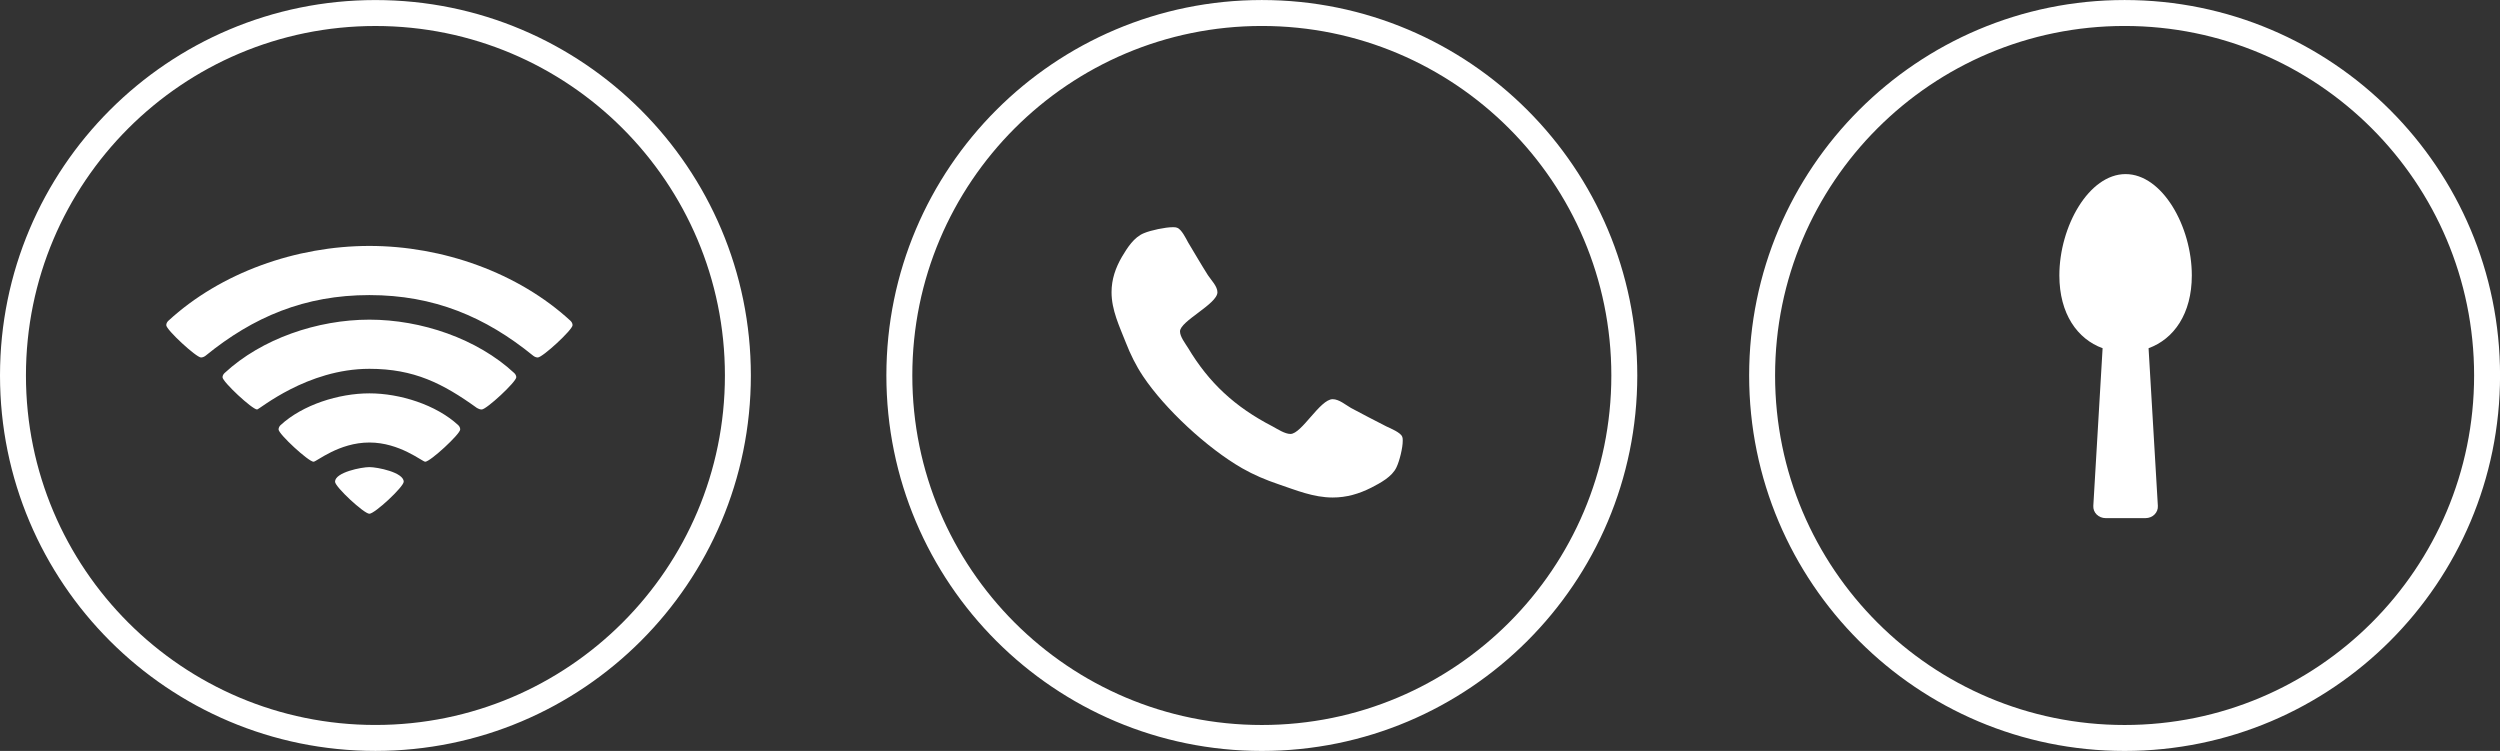
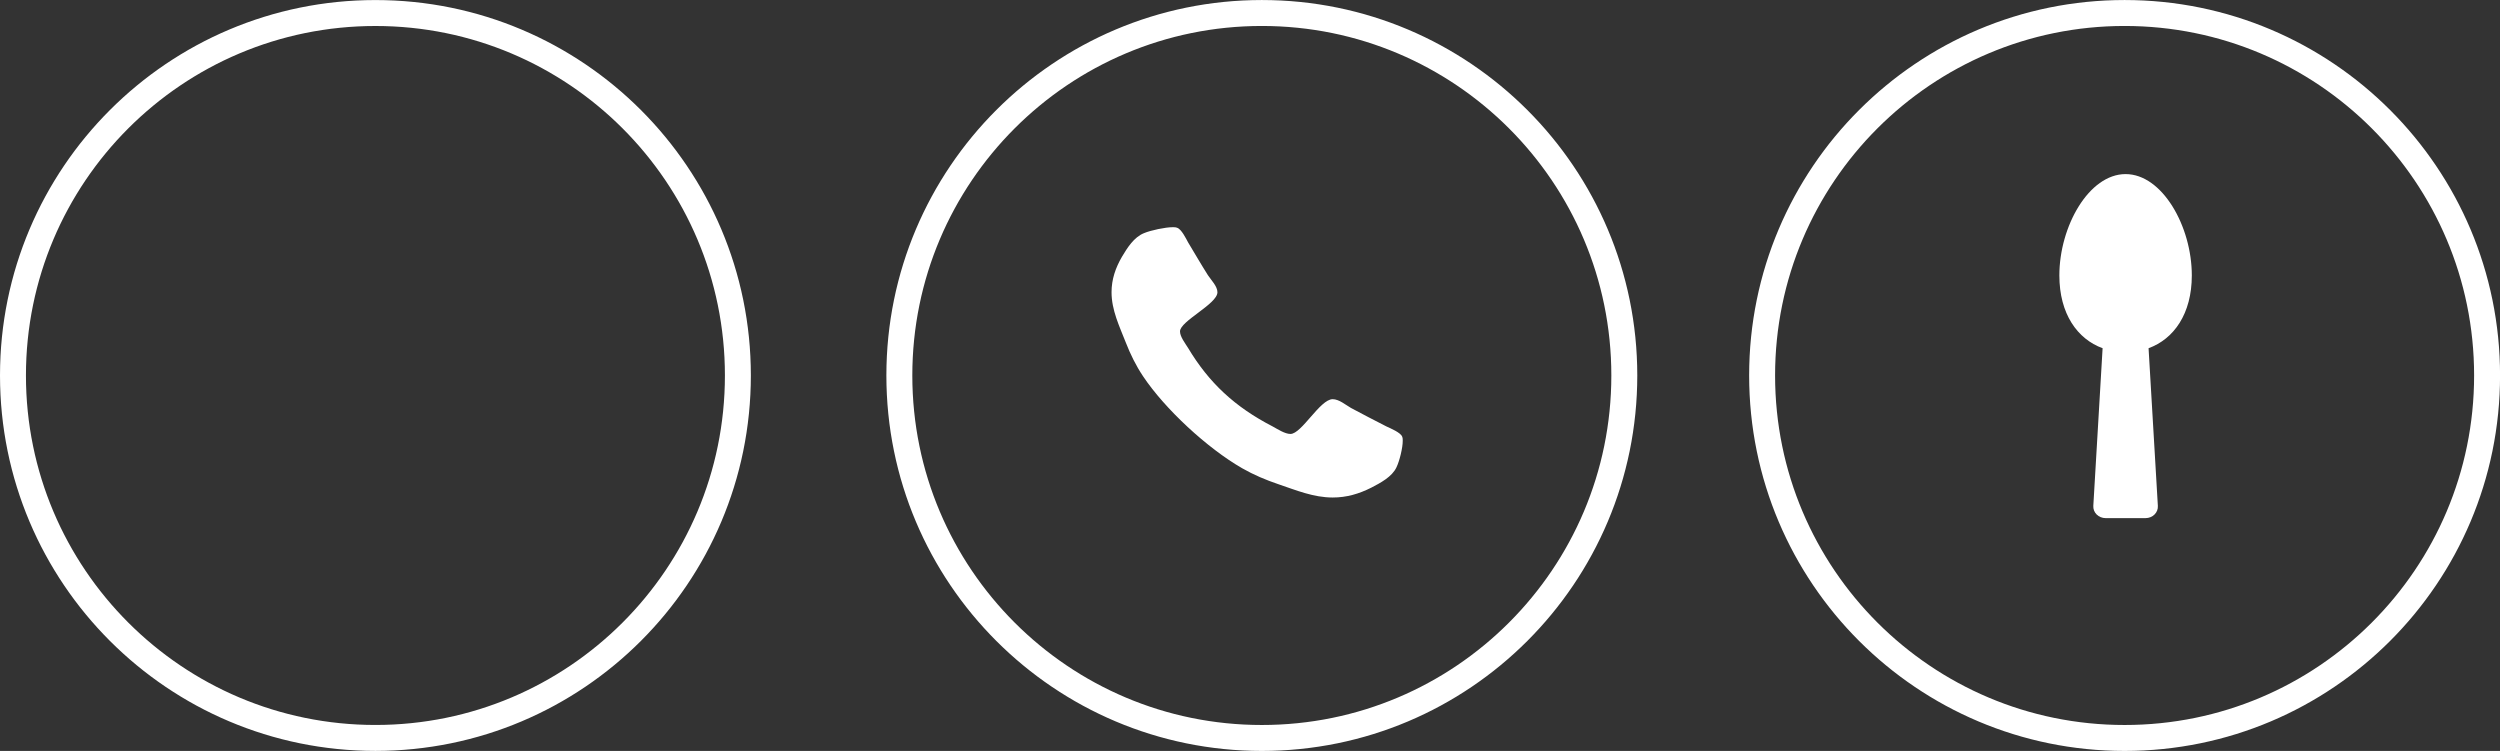
<svg xmlns="http://www.w3.org/2000/svg" version="1.1" id="Ebene_1" x="0px" y="0px" width="96.37px" height="28.946px" viewBox="3.51 0.939 96.37 28.946" enable-background="new 3.51 0.939 96.37 28.946" xml:space="preserve">
  <rect x="3.51" y="0.939" width="96.37" height="28.946" fill="#333333" stroke="none" />
  <circle fill="none" stroke="#FFFFFF" stroke-miterlimit="10" cx="17.982" cy="15.413" r="13.972" />
  <circle fill="none" stroke="#FFFFFF" stroke-miterlimit="10" cx="52.151" cy="15.413" r="13.973" />
  <circle fill="none" stroke="#FFFFFF" stroke-miterlimit="10" cx="85.409" cy="15.413" r="13.973" />
  <g>
-     <path fill="#FFFFFF" d="M24.064,14.652c-1.842-1.501-3.828-2.338-6.315-2.338s-4.474,0.837-6.315,2.338   c-0.048,0.037-0.112,0.067-0.176,0.067c-0.183,0-1.339-1.066-1.339-1.244c0-0.066,0.032-0.125,0.08-0.17   c2.018-1.858,4.928-2.886,7.751-2.886c2.823,0,5.733,1.028,7.751,2.886c0.047,0.045,0.08,0.104,0.08,0.17   c0,0.178-1.157,1.244-1.34,1.244C24.176,14.72,24.112,14.689,24.064,14.652z M21.896,16.666c-1.316-0.947-2.424-1.51-4.146-1.51   c-2.408,0-4.242,1.568-4.33,1.568c-0.184,0-1.332-1.066-1.332-1.243c0-0.059,0.032-0.118,0.08-0.163   c1.427-1.323,3.581-2.057,5.582-2.057s4.154,0.733,5.582,2.057c0.048,0.045,0.08,0.104,0.08,0.163c0,0.177-1.148,1.243-1.332,1.243   C22.015,16.725,21.943,16.695,21.896,16.666z M17.749,17.997c-1.18,0-2.034,0.741-2.153,0.741c-0.191,0-1.348-1.066-1.348-1.244   c0-0.065,0.032-0.125,0.08-0.17c0.854-0.784,2.241-1.222,3.421-1.222s2.567,0.438,3.421,1.222c0.048,0.045,0.08,0.104,0.08,0.17   c0,0.178-1.156,1.244-1.348,1.244C19.79,18.738,18.921,17.997,17.749,17.997z M16.425,19.508c0-0.362,1.021-0.563,1.324-0.563   s1.323,0.201,1.323,0.563c0,0.199-1.116,1.235-1.323,1.235S16.425,19.707,16.425,19.508z" />
-   </g>
+     </g>
  <g>
    <path fill="#FFFFFF" d="M57.34,18.955c-0.168,0.362-0.615,0.599-0.973,0.784c-0.471,0.237-0.949,0.378-1.483,0.378   c-0.742,0-1.411-0.281-2.09-0.511c-0.486-0.164-0.957-0.363-1.396-0.614c-1.355-0.777-2.99-2.295-3.828-3.553   c-0.271-0.406-0.486-0.843-0.662-1.295c-0.247-0.629-0.55-1.25-0.55-1.939c0-0.496,0.151-0.939,0.406-1.376   c0.2-0.333,0.455-0.747,0.846-0.903c0.263-0.111,0.821-0.229,1.108-0.229c0.056,0,0.111,0,0.167,0.022   c0.167,0.052,0.343,0.414,0.423,0.562c0.255,0.422,0.502,0.851,0.765,1.266c0.127,0.191,0.367,0.429,0.367,0.658   c0,0.452-1.443,1.111-1.443,1.509c0,0.201,0.199,0.459,0.311,0.637c0.805,1.347,1.81,2.279,3.261,3.027   c0.191,0.104,0.471,0.289,0.686,0.289c0.431,0,1.141-1.34,1.627-1.34c0.247,0,0.502,0.222,0.709,0.34   c0.447,0.244,0.91,0.474,1.364,0.711c0.16,0.074,0.55,0.237,0.606,0.393c0.022,0.051,0.022,0.104,0.022,0.154   C57.586,18.193,57.459,18.711,57.34,18.955z" />
  </g>
  <g>
    <path fill="#FFFFFF" d="M86.333,14.362l0.358,6.076c0.017,0.259-0.199,0.474-0.478,0.474h-1.531c-0.279,0-0.495-0.215-0.479-0.474   l0.358-6.076c-0.973-0.354-1.667-1.325-1.667-2.805c0-1.895,1.141-3.907,2.553-3.907S88,9.662,88,11.557   C88,13.037,87.307,14.007,86.333,14.362z" />
  </g>
</svg>